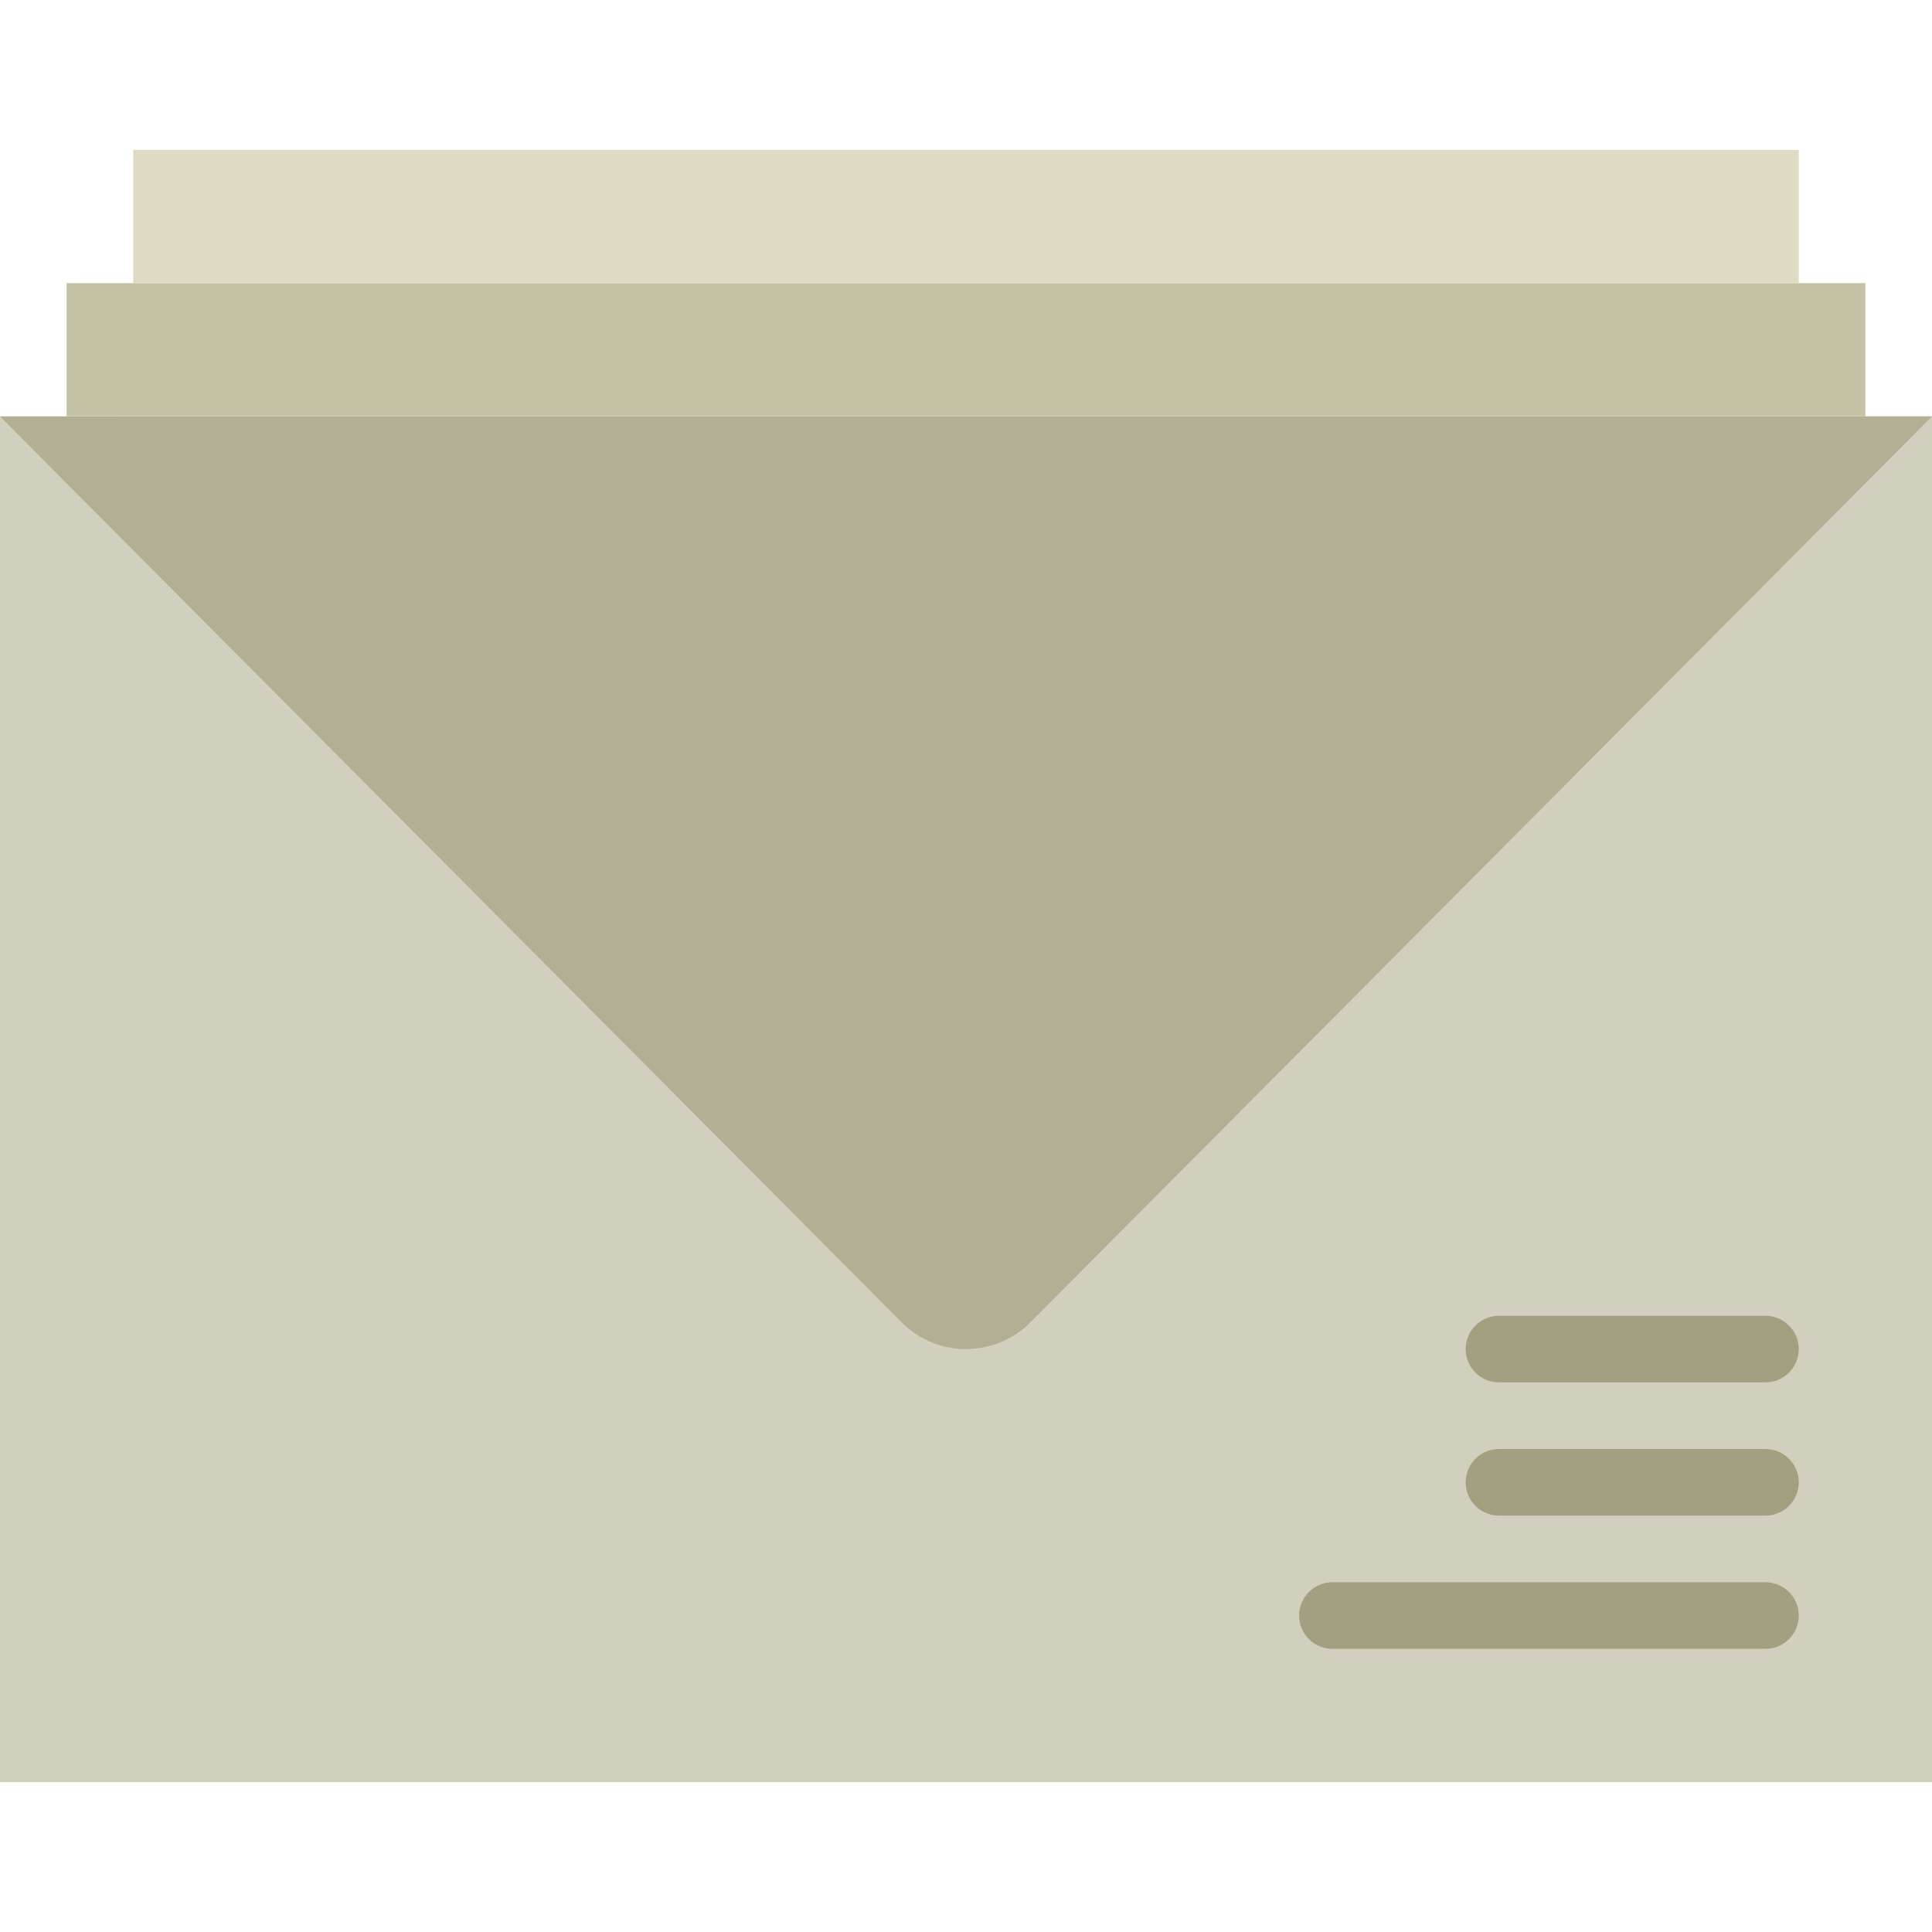
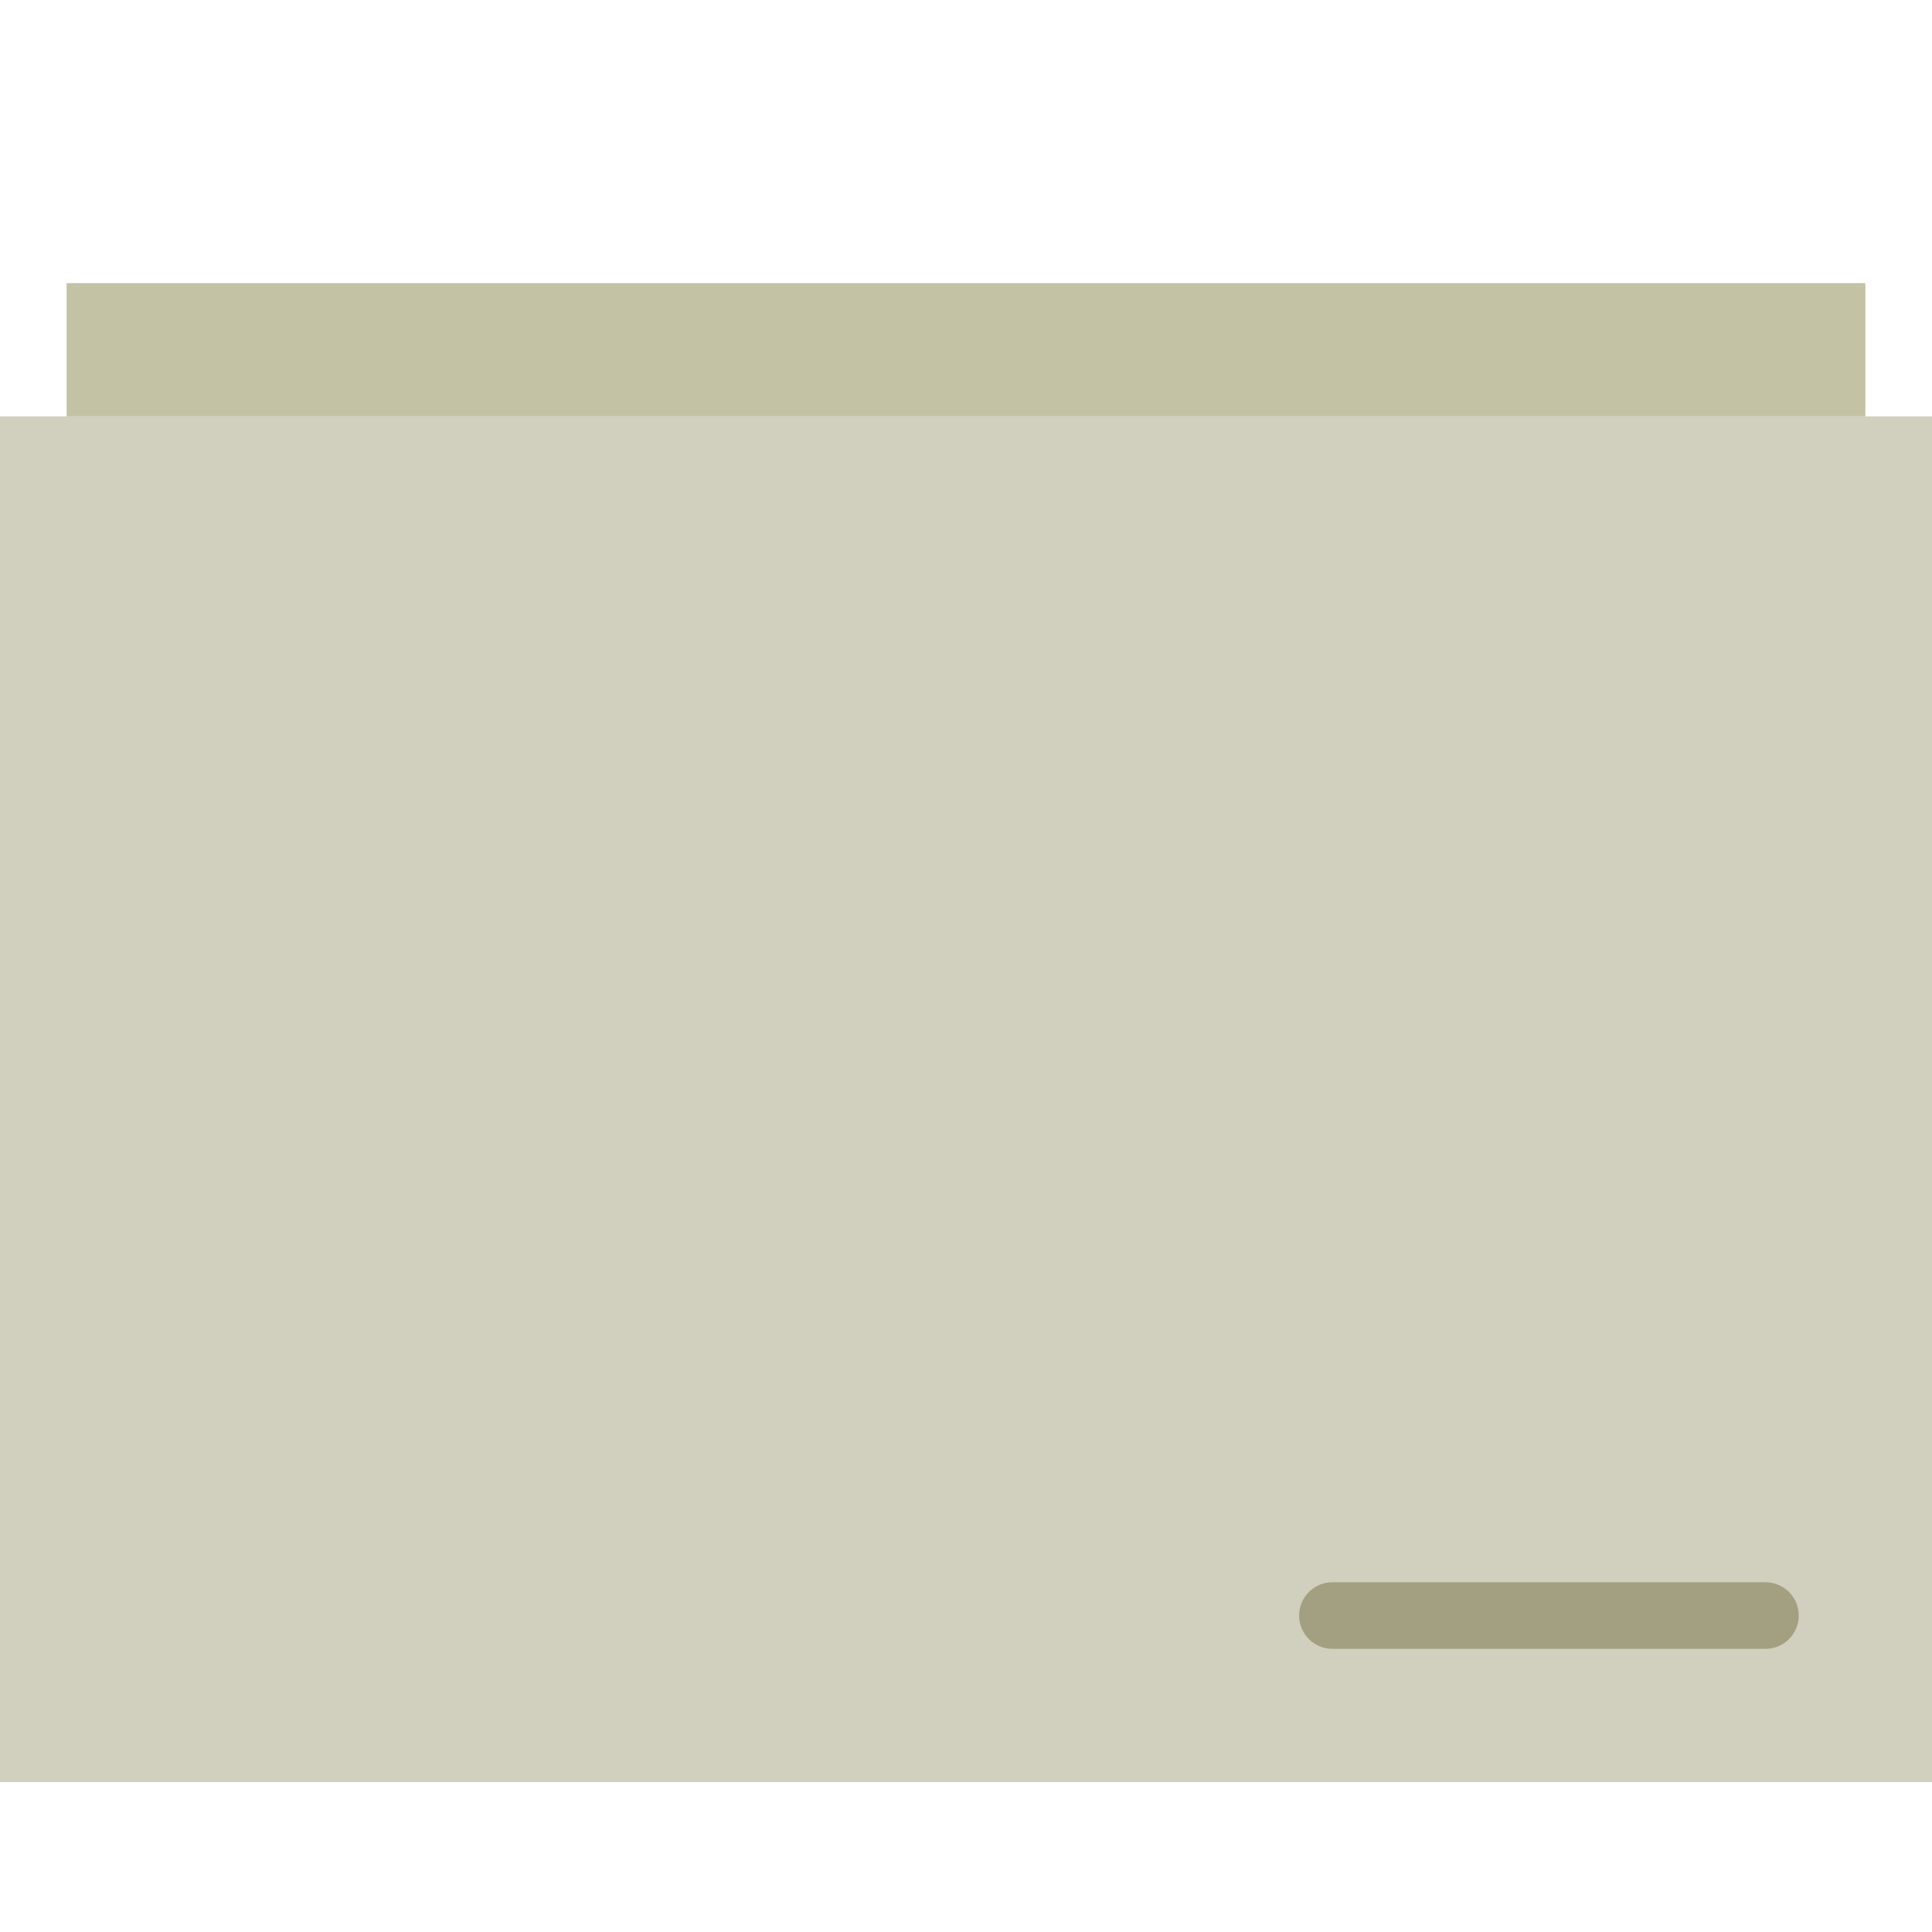
<svg xmlns="http://www.w3.org/2000/svg" version="1.1" id="Capa_1" x="0px" y="0px" viewBox="0 0 58 58" style="enable-background:new 0 0 58 58;" xml:space="preserve">
  <g>
    <polygon style="fill:#D1D0BF;" points="0,12.5 0,12.604 0,53.371 0,53.5 0.129,53.5 57.541,53.5 57.871,53.5 58,53.5 58,53.371    58,12.604 58,12.5  " />
-     <path style="fill:#B2AF94;" d="M0,12.501l27.139,27.267c1.049,0.976,2.674,0.976,3.723,0L58,12.5L0,12.501z" />
-     <path style="fill:#A3A081;" d="M53,45.5h-8c-0.552,0-1-0.447-1-1s0.448-1,1-1h8c0.552,0,1,0.447,1,1S53.552,45.5,53,45.5z" />
-     <path style="fill:#A3A081;" d="M53,41.5h-8c-0.552,0-1-0.447-1-1s0.448-1,1-1h8c0.552,0,1,0.447,1,1S53.552,41.5,53,41.5z" />
    <path style="fill:#A3A081;" d="M53,49.5H40c-0.552,0-1-0.447-1-1s0.448-1,1-1h13c0.552,0,1,0.447,1,1S53.552,49.5,53,49.5z" />
    <rect x="2" y="8.5" style="fill:#C4C2A5;" width="54" height="4" />
-     <rect x="4" y="4.5" style="fill:#E0DCC3;" width="50" height="4" />
  </g>
  <g>
</g>
  <g>
</g>
  <g>
</g>
  <g>
</g>
  <g>
</g>
  <g>
</g>
  <g>
</g>
  <g>
</g>
  <g>
</g>
  <g>
</g>
  <g>
</g>
  <g>
</g>
  <g>
</g>
  <g>
</g>
  <g>
</g>
</svg>